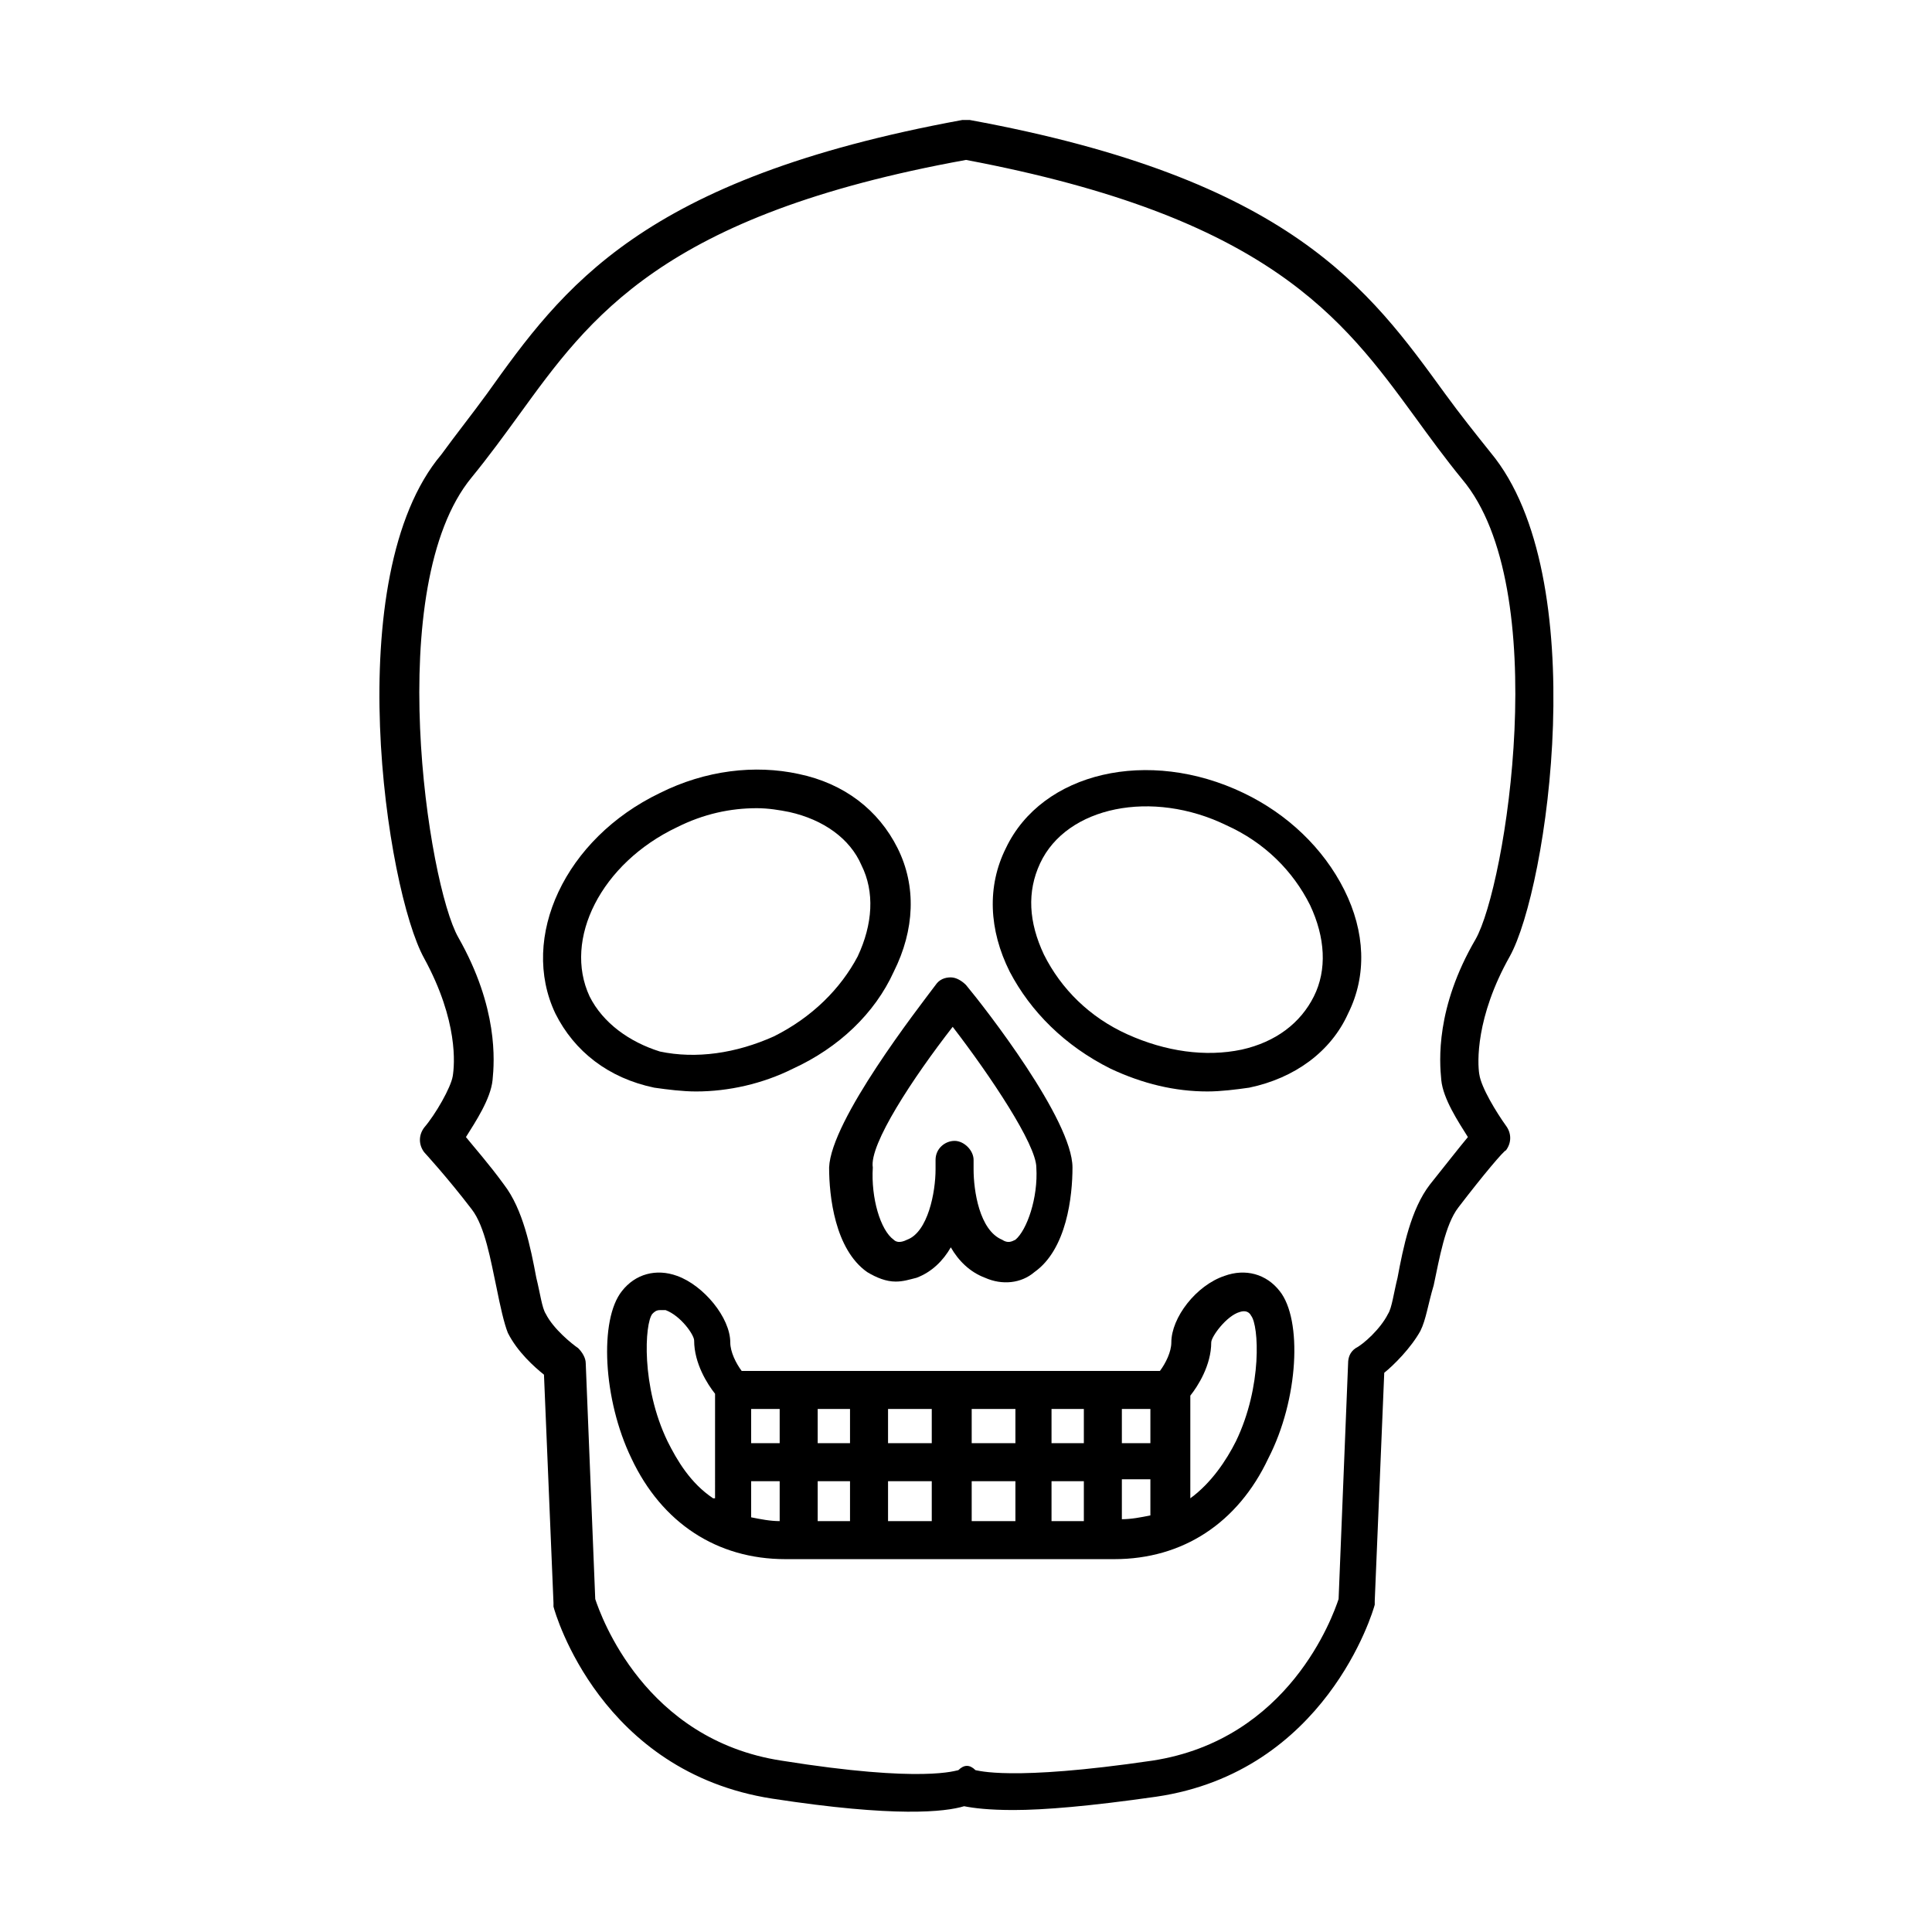
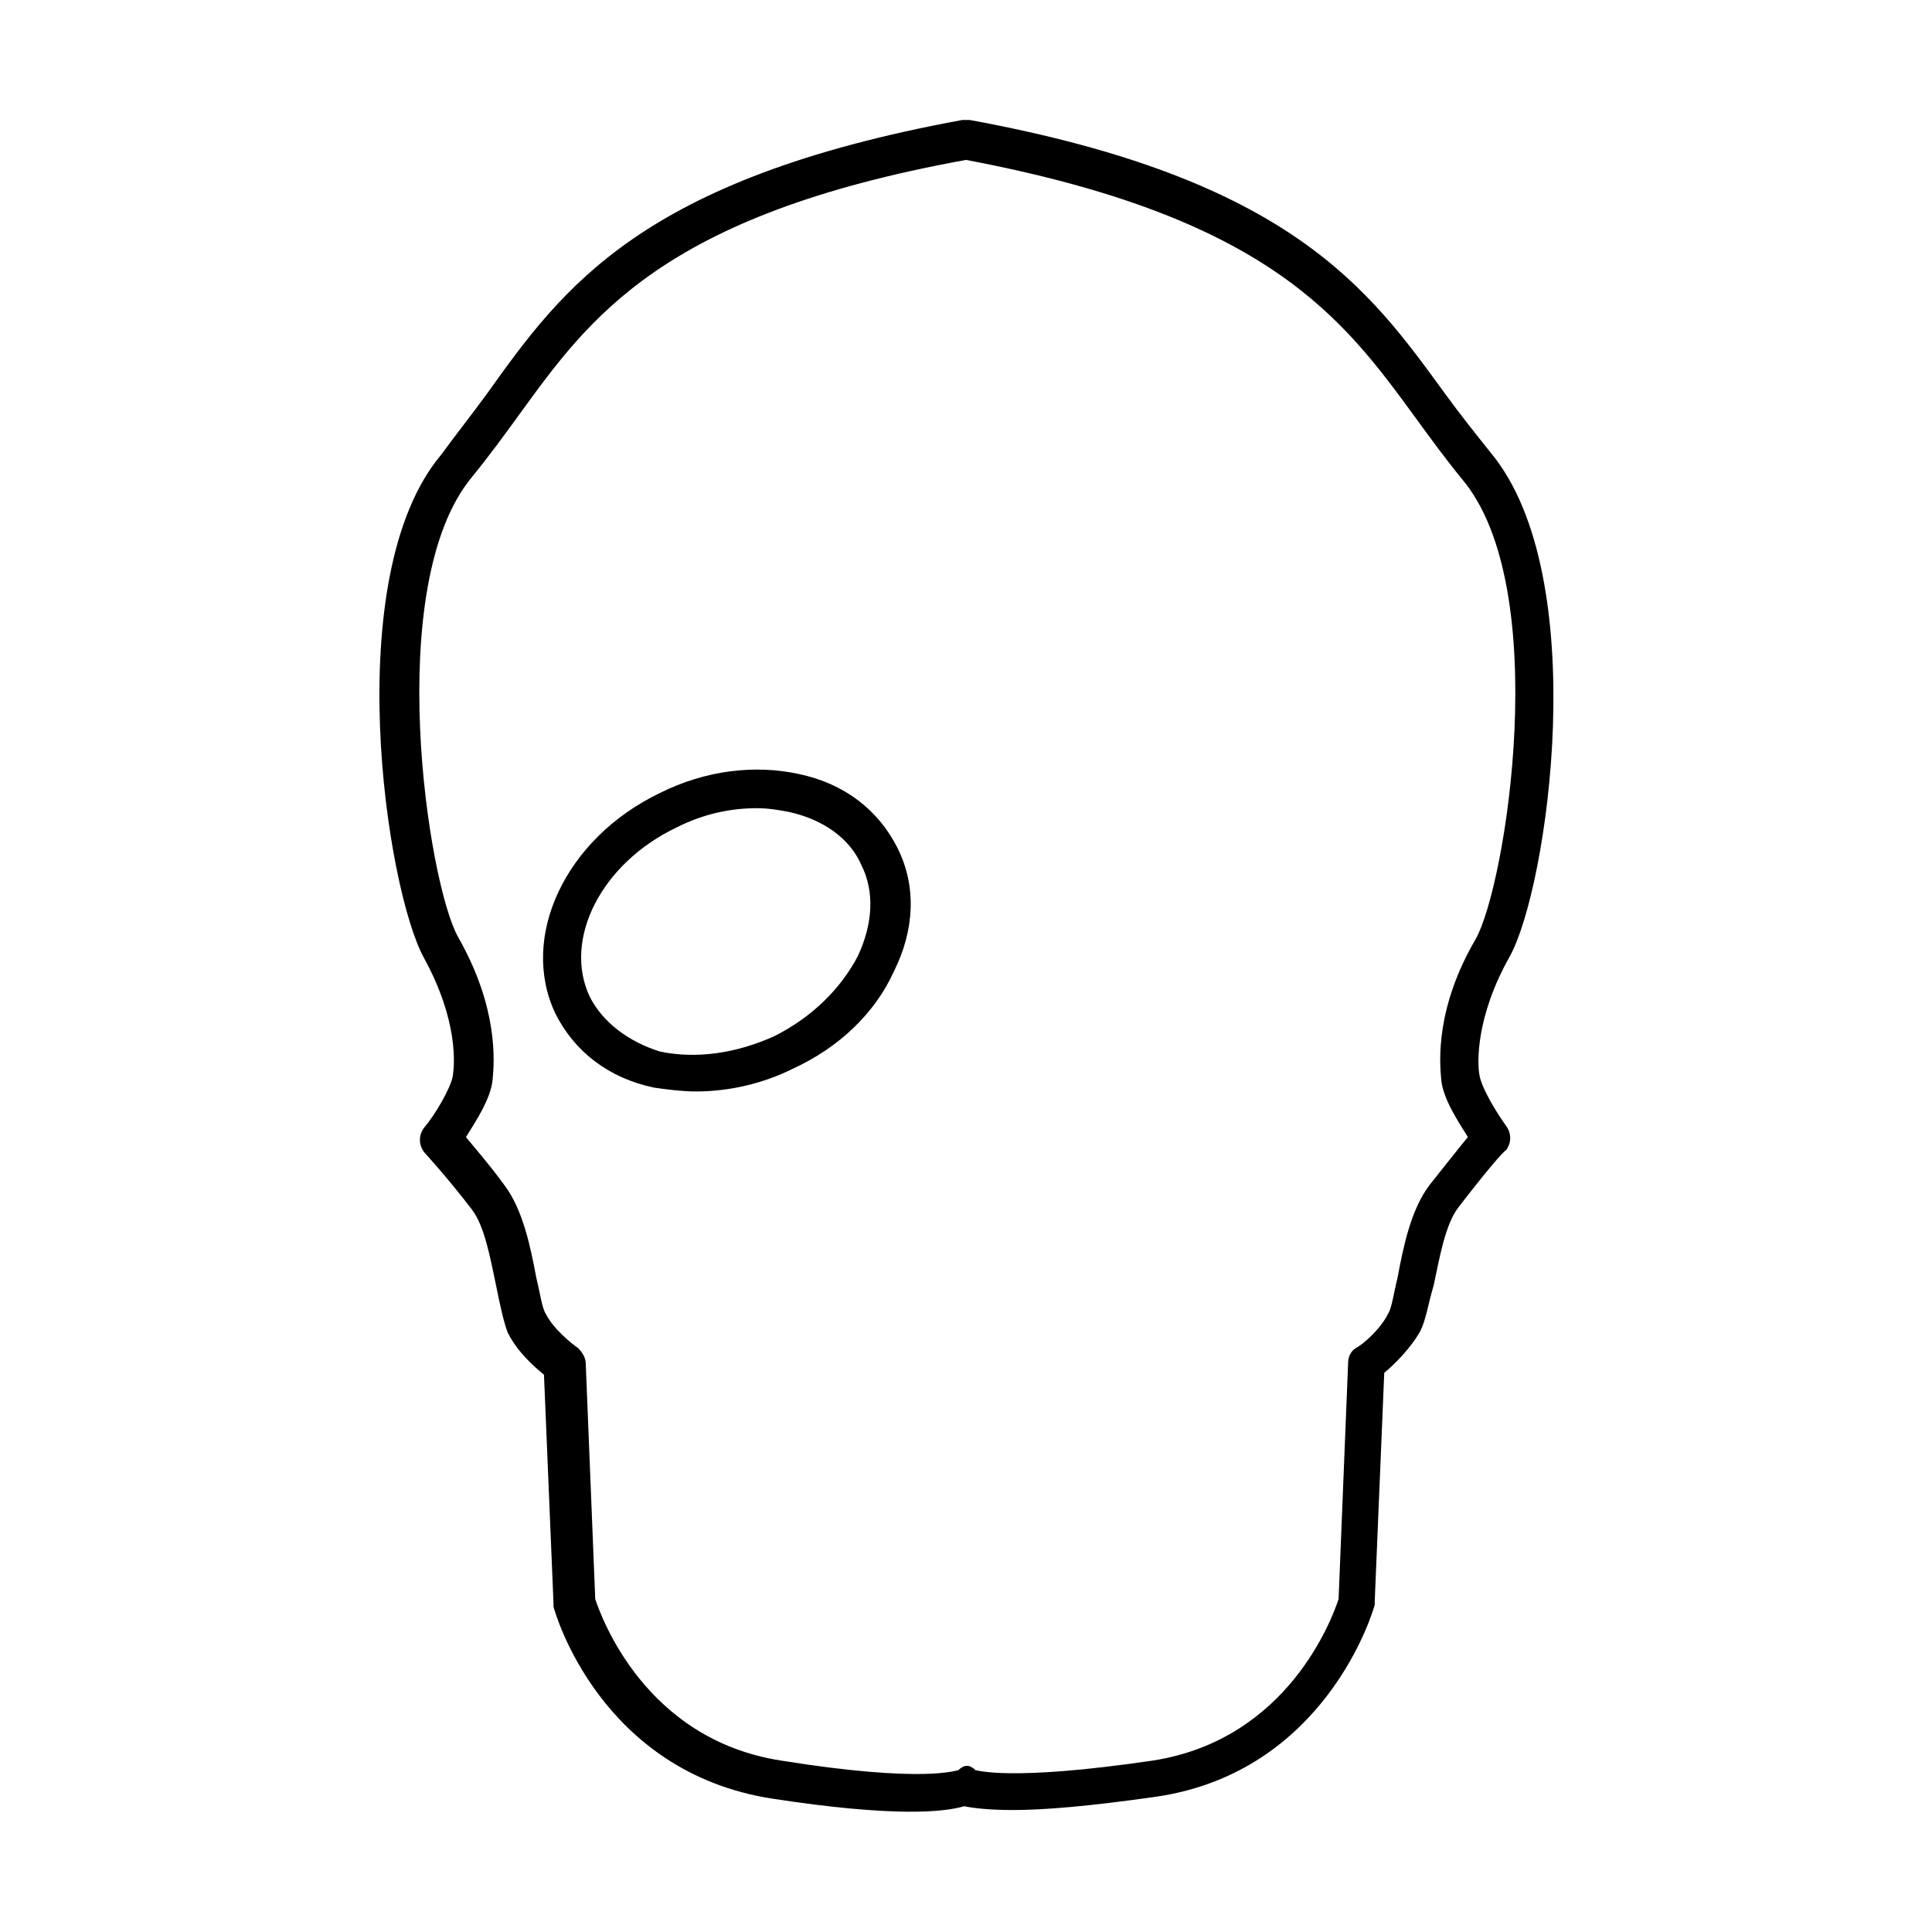
<svg xmlns="http://www.w3.org/2000/svg" fill="#000000" width="800px" height="800px" version="1.1" viewBox="144 144 512 512">
  <g>
    <path d="m536.03 428.71c-0.504-3.023-1.008-15.113 8.062-31.234 10.078-18.137 22.168-100.76-5.039-133.51-4.031-5.039-8.062-10.078-12.09-15.617-20.152-27.711-40.809-56.93-125.95-72.547h-2.016c-85.145 15.617-105.8 44.336-125.95 72.547-4.031 5.539-8.062 10.578-12.094 16.117-27.207 32.242-14.609 115.37-4.535 133.51 9.07 16.625 8.062 28.215 7.559 31.234-0.504 3.023-4.535 10.078-7.559 13.602-1.512 2.016-1.512 4.535 0 6.551 0 0 6.047 6.551 12.594 15.113 3.527 4.535 5.039 13.602 6.551 20.656 1.008 5.039 2.016 9.574 3.023 12.09 2.519 5.039 7.055 9.07 9.574 11.082l2.519 60.457v1.008c0.504 2.016 12.594 43.832 57.938 50.883 32.746 5.039 45.848 3.527 50.883 2.016 2.519 0.504 6.551 1.008 13.098 1.008 8.062 0 20.152-1.008 37.785-3.527 44.84-6.551 57.434-48.871 57.938-50.883v-1.008l2.519-60.457c2.519-2.016 7.055-6.551 9.574-11.082 1.512-3.023 2.016-7.055 3.527-12.09 1.512-7.055 3.023-16.121 6.551-20.656 6.551-8.566 12.09-15.113 12.594-15.113 1.512-2.016 1.512-4.535 0-6.551-2.516-3.519-6.547-10.07-7.051-13.598zm-10.078 1.512c0.504 5.039 4.535 11.082 7.055 15.113-2.519 3.023-6.047 7.559-10.078 12.594-5.039 6.551-7.055 16.625-8.566 24.688-1.008 4.031-1.512 8.062-2.519 9.574-2.016 4.031-6.551 8.062-8.566 9.07-1.512 1.008-2.016 2.519-2.016 4.031l-2.519 62.473c-1.512 4.535-13.098 37.281-49.375 42.824-37.785 5.543-46.352 2.519-46.855 2.519-1.512-1.512-3.023-1.512-4.535 0-0.504 0-9.07 3.527-46.855-2.519-36.273-5.543-47.863-38.289-49.375-42.824l-2.519-62.473c0-1.512-1.008-3.023-2.016-4.031-1.512-1.008-6.551-5.039-8.566-9.07-1.008-1.512-1.512-5.543-2.519-9.574-1.512-8.062-3.527-18.137-8.566-24.688-4.031-5.543-8.062-10.078-10.078-12.594 2.519-4.031 6.551-10.078 7.055-15.113 0.504-5.039 1.512-19.145-9.07-37.785-8.062-14.105-20.152-93.203 3.527-121.92 4.535-5.543 8.566-11.082 12.594-16.625 18.664-25.695 37.809-52.902 118.42-67.512 80.105 15.113 99.754 41.816 118.9 68.016 4.031 5.543 8.062 11.082 12.594 16.625 24.184 28.719 11.586 107.82 3.527 121.92-10.578 18.137-9.574 32.242-9.07 37.281z" />
    <path d="m328.46 433.25c8.566 0 17.633-2.016 25.695-6.047 12.09-5.543 21.664-14.609 26.703-25.695 5.543-11.082 6.047-22.672 1.008-32.746-5.039-10.078-14.105-17.129-26.199-19.648-11.586-2.519-24.688-1.008-36.777 5.039-25.191 12.09-37.281 38.289-27.711 58.441 5.039 10.078 14.105 17.129 26.199 19.648 3.527 0.504 7.555 1.008 11.082 1.008zm-28.211-25.191c-7.055-15.113 3.023-35.266 23.176-44.84 7.055-3.527 14.105-5.039 21.16-5.039 3.023 0 6.047 0.504 8.566 1.008 9.07 2.016 16.121 7.055 19.145 14.105 3.527 7.055 3.023 15.617-1.008 24.184-4.535 8.566-12.09 16.121-22.168 21.16-10.078 4.535-20.656 6.047-30.23 4.031-8.062-2.516-15.117-7.555-18.641-14.609z" />
-     <path d="m473.55 354.15c-25.191-12.09-53.402-5.543-62.977 14.609-5.039 10.078-4.535 21.664 1.008 32.746 5.543 10.578 14.609 19.648 26.703 25.695 8.566 4.031 17.129 6.047 25.695 6.047 3.527 0 7.559-0.504 11.082-1.008 12.09-2.519 21.664-9.574 26.199-19.648 5.039-10.078 4.535-21.664-1.008-32.746-5.543-11.086-15.117-20.152-26.703-25.695zm18.641 53.906c-3.527 7.055-10.078 12.09-19.145 14.105-9.574 2.016-20.152 0.504-30.23-4.031-10.078-4.535-17.633-12.09-22.168-21.16-4.031-8.566-4.535-16.625-1.008-24.184 7.055-15.113 29.727-19.648 49.375-10.078 10.078 4.535 17.633 12.09 22.168 21.16 4.031 8.57 4.535 17.137 1.008 24.188z" />
-     <path d="m373.8 481.11c2.519 1.512 5.039 2.519 7.559 2.519 2.016 0 3.527-0.504 5.543-1.008 4.031-1.512 7.055-4.535 9.07-8.062 2.016 3.527 5.039 6.551 9.07 8.062 4.535 2.016 9.574 1.512 13.098-1.512 8.566-6.047 10.078-20.152 10.078-27.711-0.008-12.594-23.184-42.32-28.219-48.367-1.008-1.008-2.519-2.016-4.031-2.016s-3.023 0.504-4.031 2.016c-4.535 6.047-27.711 35.77-28.215 48.367 0 7.559 1.512 21.664 10.078 27.711zm22.672-64.992c10.078 13.098 22.168 31.234 22.168 37.281 0.504 8.062-2.519 16.625-5.543 19.145-1.008 0.504-2.016 1.008-3.527 0-6.047-2.519-7.559-13.098-7.559-18.641v-2.519c0-2.519-2.519-5.039-5.039-5.039-2.519 0-5.039 2.016-5.039 5.039v2.519c0 6.047-2.016 16.625-7.559 18.641-2.016 1.008-3.023 0.504-3.527 0-3.527-2.519-6.047-11.082-5.543-19.145-1-6.047 10.586-23.68 21.168-37.281z" />
-     <path d="m483.13 486.15c-3.527-4.535-9.07-6.047-14.609-4.031-7.559 2.519-14.105 11.082-14.105 17.633 0 2.519-1.512 5.543-3.023 7.559h-110.84c-1.512-2.016-3.023-5.039-3.023-7.559 0-6.551-7.055-15.113-14.105-17.633-5.543-2.016-11.082-0.504-14.609 4.031-6.047 7.559-5.039 28.719 2.519 44.336 8.062 17.129 22.672 26.703 40.809 26.703h87.16c18.137 0 32.746-9.574 40.809-26.703 8.055-15.617 9.062-36.777 3.019-44.336zm-150.14 54.918c-6.047-4.031-9.574-10.078-12.09-15.113-7.055-14.609-6.047-31.234-4.031-33.754 0.504-0.504 1.008-1.008 2.016-1.008h1.512c4.031 1.512 7.559 6.551 7.559 8.062 0 6.047 3.527 11.586 5.543 14.105l-0.004 27.707zm10.074-23.68h7.559v9.07h-7.559zm0 19.145h7.559v10.578c-2.519 0-5.039-0.504-7.559-1.008zm26.199 10.578h-8.566v-10.578h8.566zm0-20.656h-8.566v-9.07h8.566zm21.664 20.656h-11.586v-10.578h11.586zm0-20.656h-11.586v-9.07h11.586zm22.168 20.656h-11.586v-10.578h11.586zm0-20.656h-11.586v-9.07h11.586zm18.137 20.656h-8.566v-10.578h8.566zm0-20.656h-8.566v-9.07h8.566zm17.633 19.145c-2.519 0.504-5.039 1.008-7.559 1.008v-10.578h7.559zm0-19.145h-7.559v-9.07h7.559zm22.672-0.504c-2.519 5.039-6.551 11.082-12.09 15.113v-27.207c2.016-2.519 5.543-8.062 5.543-14.105 0-1.512 4.031-7.055 7.559-8.062 1.512-0.504 2.519 0 3.023 1.008 2.012 2.523 3.019 18.645-4.035 33.254z" />
  </g>
</svg>